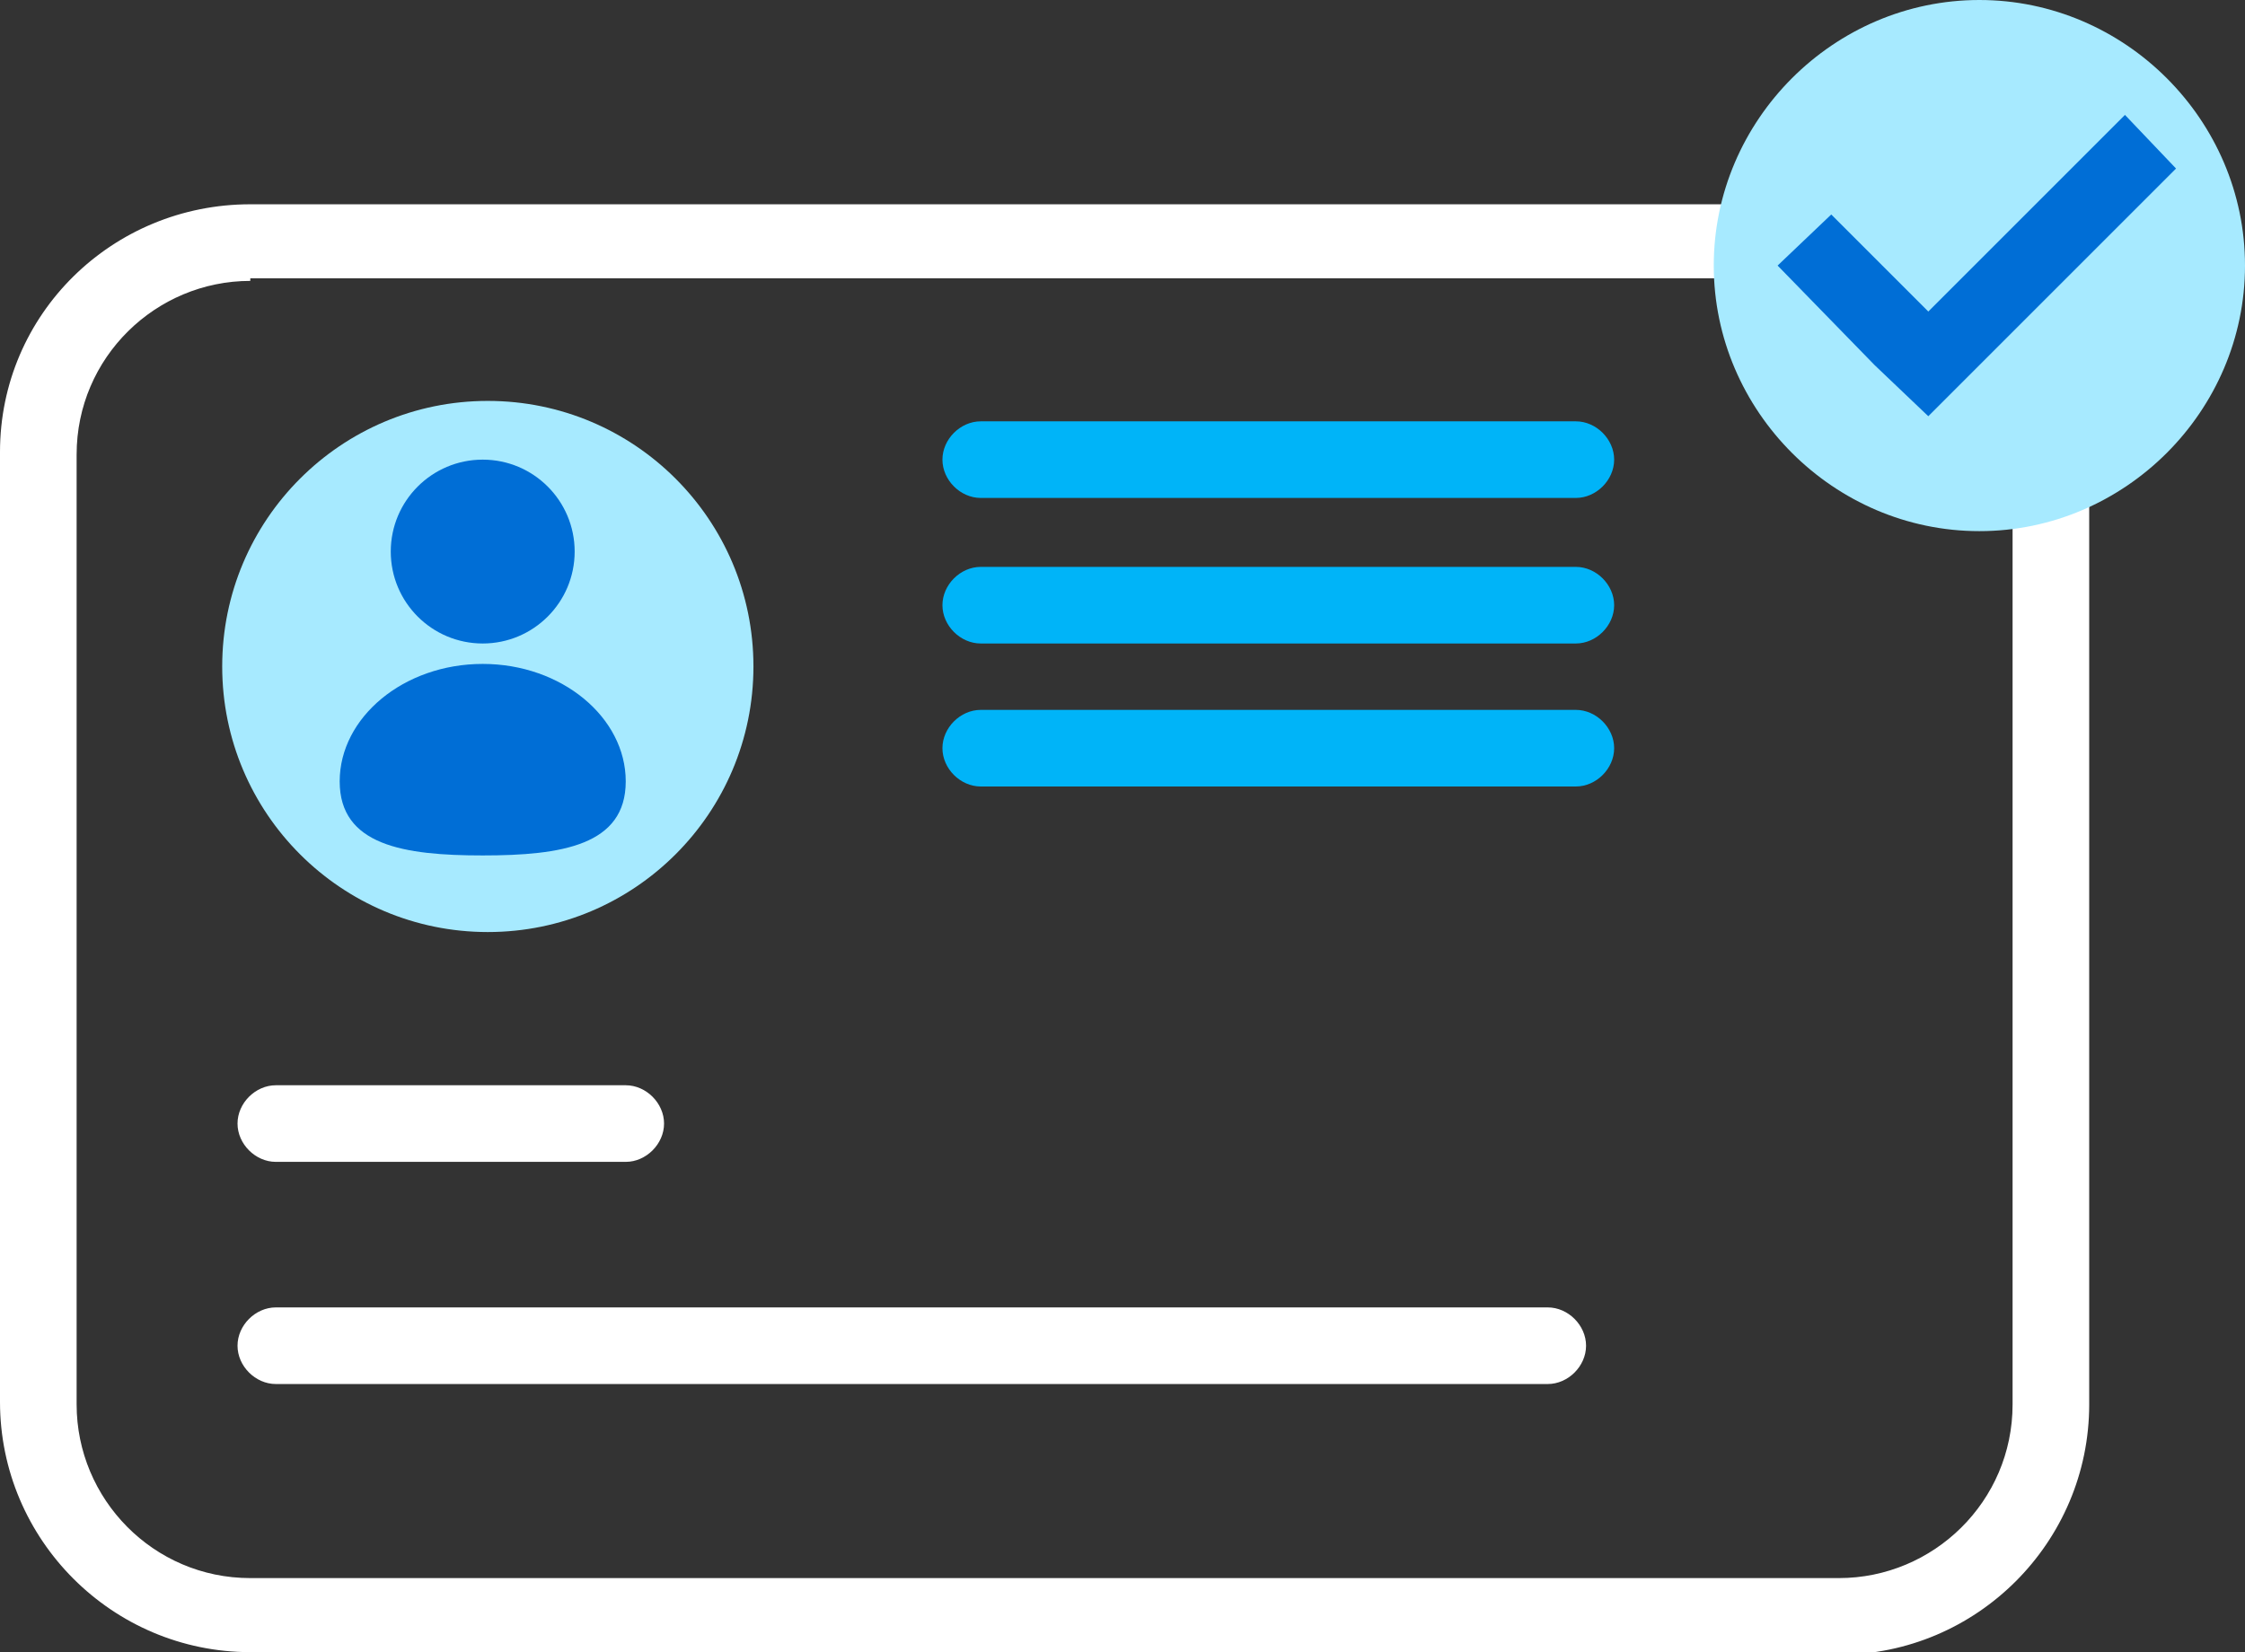
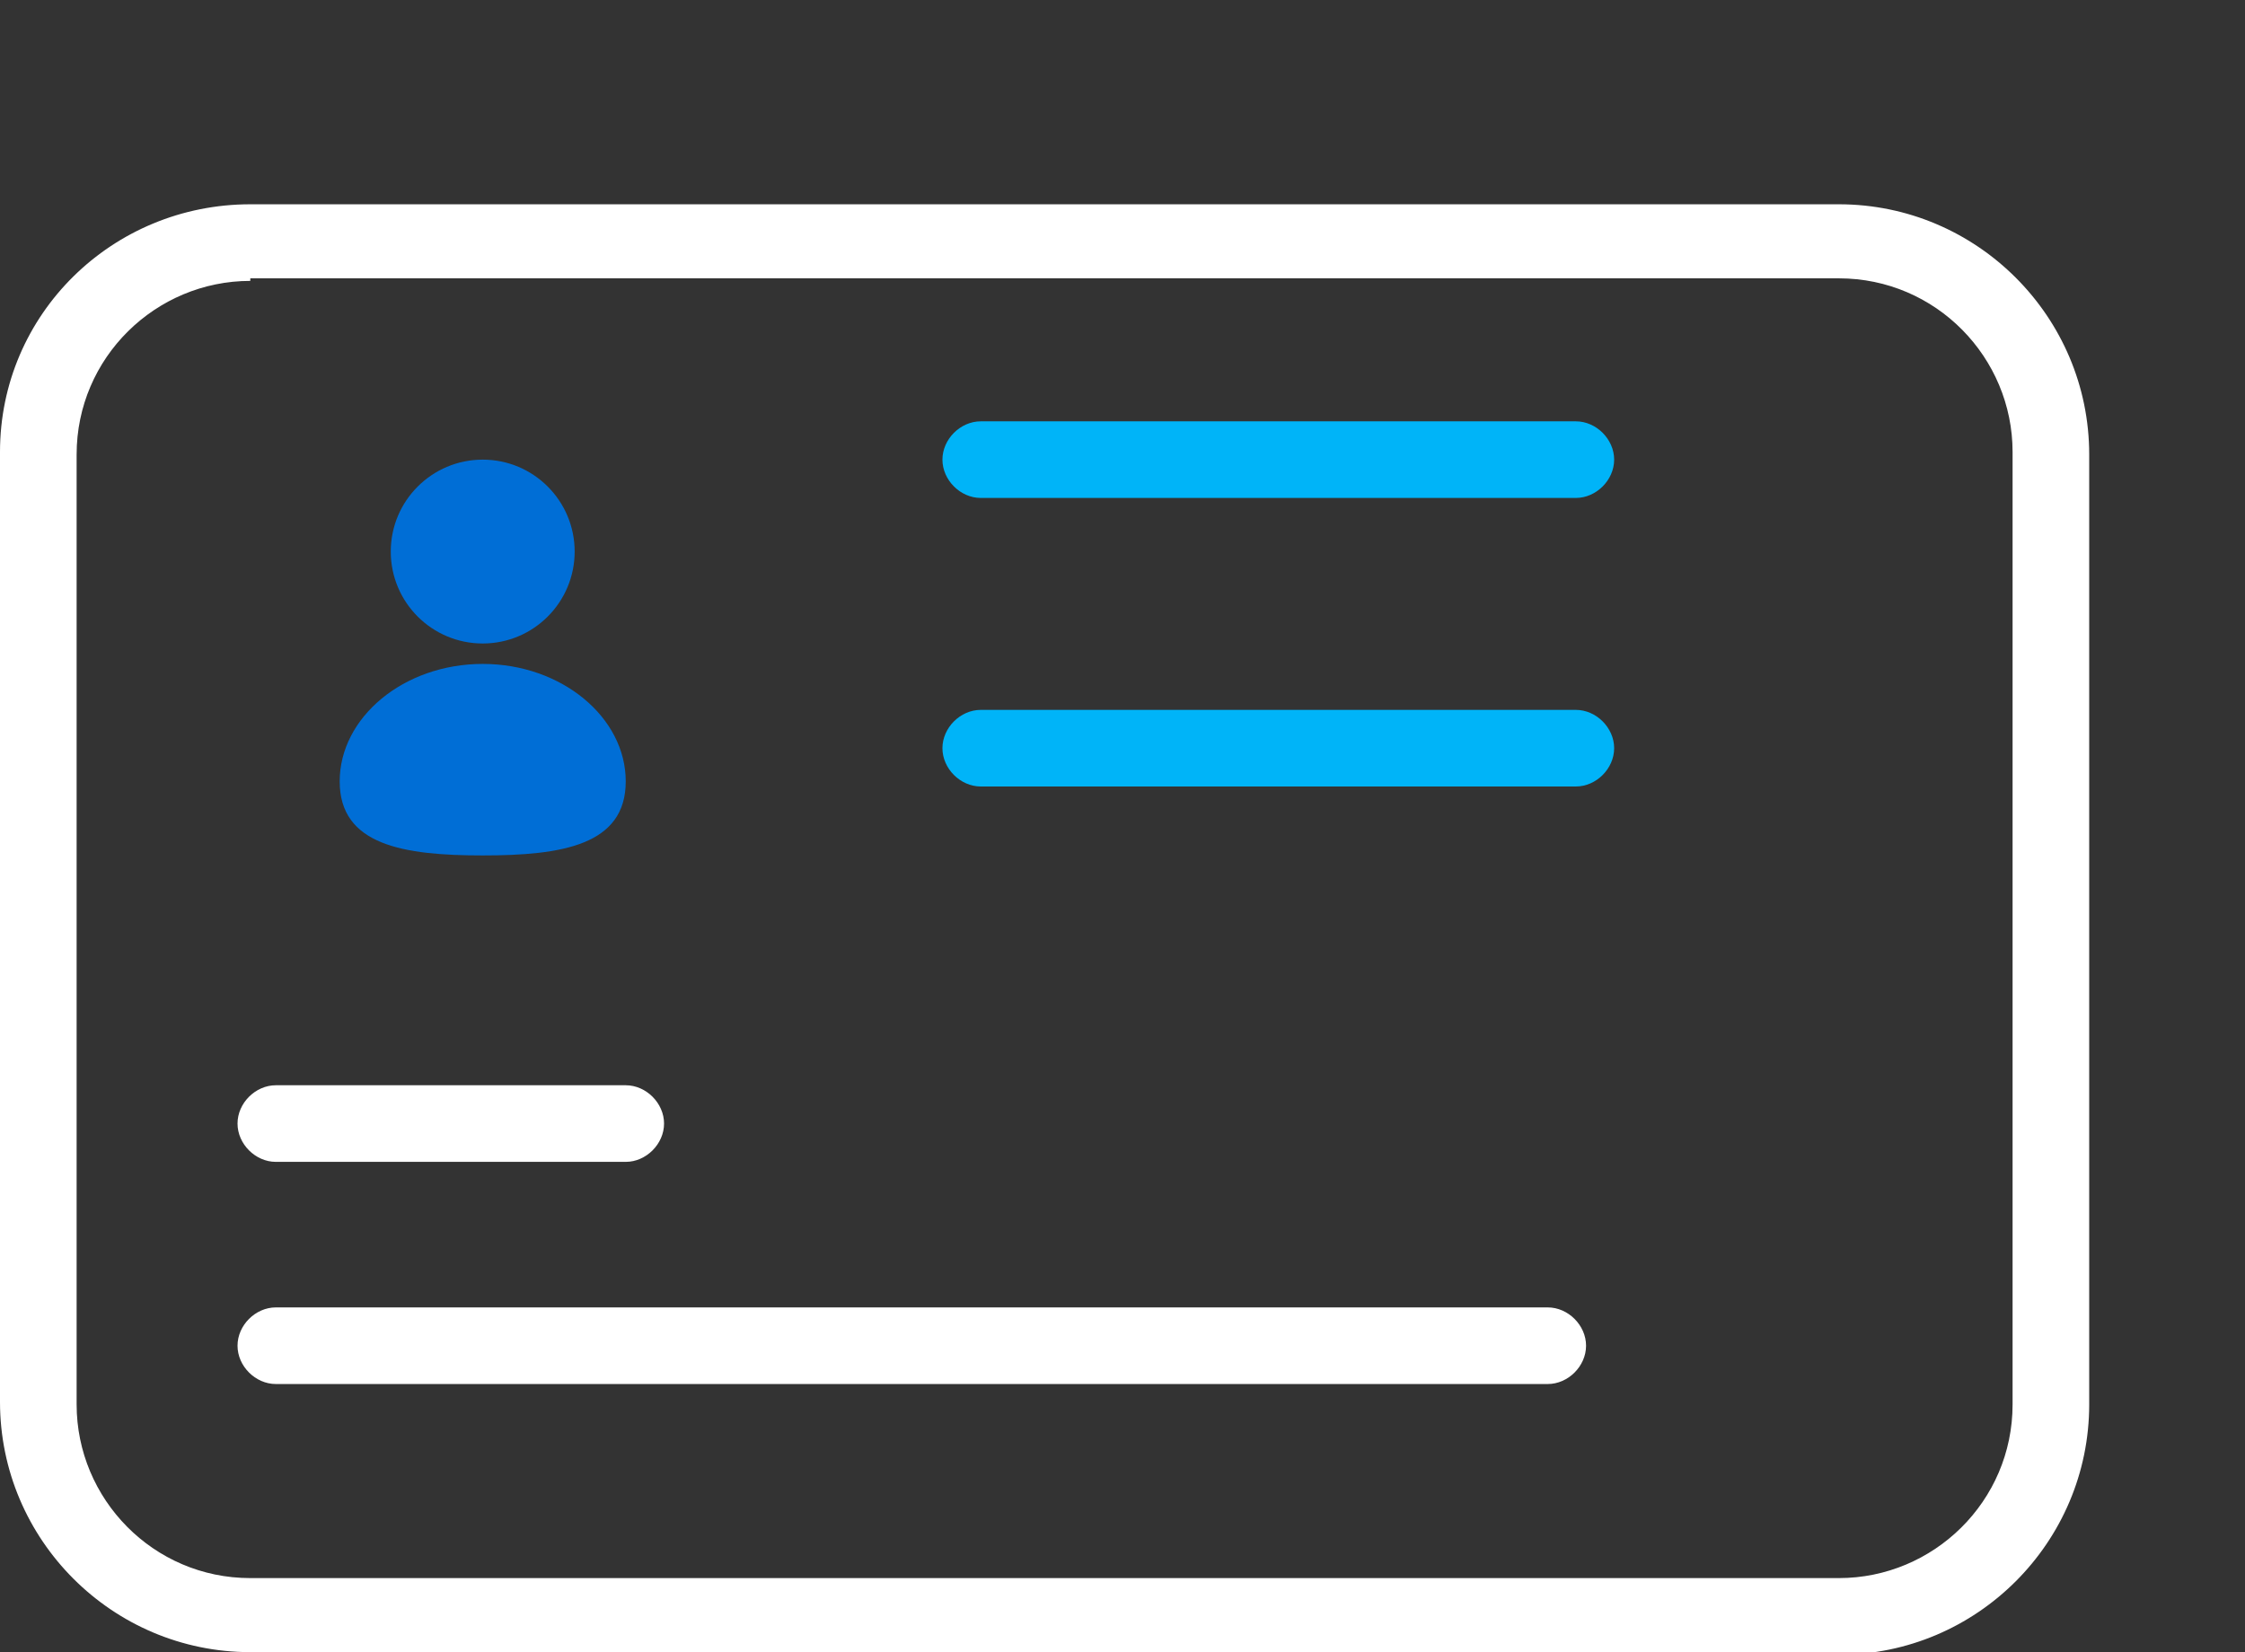
<svg xmlns="http://www.w3.org/2000/svg" id="Capa_1" version="1.1" viewBox="0 0 87.9 64.7">
  <rect x="0" y="0" width="87.9" height="64.7" fill="#333333" stroke="none" />
  <defs>
    <style>
      .st0 {
        fill: none;
      }

      .st1 {
        fill: #a7eaff;
      }

      .st2 {
        fill: #00b4f8;
      }

      .st3 {
        fill: #006ed6;
      }

      .st4 {
        fill: #fff;
      }
    </style>
  </defs>
  <path class="st4" d="M72,64.7H9.8c-5.4,0-9.8-4.4-9.8-9.8V17.7c0-5.4,4.4-9.7,9.8-9.7h62.2c5.4,0,9.8,4.4,9.8,9.8v37.2c0,5.4-4.4,9.8-9.8,9.8h0ZM9.8,11c-3.7,0-6.8,3-6.8,6.8v37.2c0,3.7,3,6.8,6.8,6.8h62.2c3.7,0,6.8-3,6.8-6.8V17.7c0-3.7-3-6.8-6.8-6.8H9.8Z" />
  <g>
-     <circle class="st1" cx="19.1" cy="26.1" r="10.4" />
    <g>
      <path class="st3" d="M24.5,30.6c0,2.5-2.5,2.9-5.6,2.9s-5.6-.4-5.6-2.9,2.5-4.6,5.6-4.6,5.6,2.1,5.6,4.6Z" />
      <circle class="st3" cx="18.9" cy="21.6" r="3.6" />
    </g>
    <g>
      <line class="st0" x1="38.5" y1="18" x2="61.7" y2="18" />
      <path class="st2" d="M61.7,19.5h-23.3c-.8,0-1.5-.7-1.5-1.5s.7-1.5,1.5-1.5h23.3c.8,0,1.5.7,1.5,1.5s-.7,1.5-1.5,1.5Z" />
    </g>
    <g>
-       <line class="st0" x1="38.5" y1="23.7" x2="61.7" y2="23.7" />
-       <path class="st2" d="M61.7,25.2h-23.3c-.8,0-1.5-.7-1.5-1.5s.7-1.5,1.5-1.5h23.3c.8,0,1.5.7,1.5,1.5s-.7,1.5-1.5,1.5Z" />
-     </g>
+       </g>
    <g>
      <line class="st0" x1="38.5" y1="29.3" x2="61.7" y2="29.3" />
      <path class="st2" d="M61.7,30.8h-23.3c-.8,0-1.5-.7-1.5-1.5s.7-1.5,1.5-1.5h23.3c.8,0,1.5.7,1.5,1.5s-.7,1.5-1.5,1.5Z" />
    </g>
    <g>
      <line class="st0" x1="10.8" y1="44" x2="24.5" y2="44" />
      <path class="st4" d="M24.5,45.5h-13.7c-.8,0-1.5-.7-1.5-1.5s.7-1.5,1.5-1.5h13.7c.8,0,1.5.7,1.5,1.5s-.7,1.5-1.5,1.5Z" />
    </g>
    <g>
      <line class="st0" x1="10.8" y1="52.7" x2="60.7" y2="52.7" />
      <path class="st4" d="M60.7,54.2H10.8c-.8,0-1.5-.7-1.5-1.5s.7-1.5,1.5-1.5h49.8c.8,0,1.5.7,1.5,1.5s-.7,1.5-1.5,1.5h.1Z" />
    </g>
    <g>
-       <path class="st1" d="M77.5,0c-5.7,0-10.4,4.7-10.4,10.4s4.7,10.4,10.4,10.4,10.4-4.7,10.4-10.4S83.2,0,77.5,0Z" />
-       <polygon class="st3" points="83.2 4.5 75.5 12.2 71.7 8.4 69.6 10.4 73.4 14.3 75.5 16.3 85.2 6.6 83.2 4.5" />
-     </g>
+       </g>
  </g>
</svg>